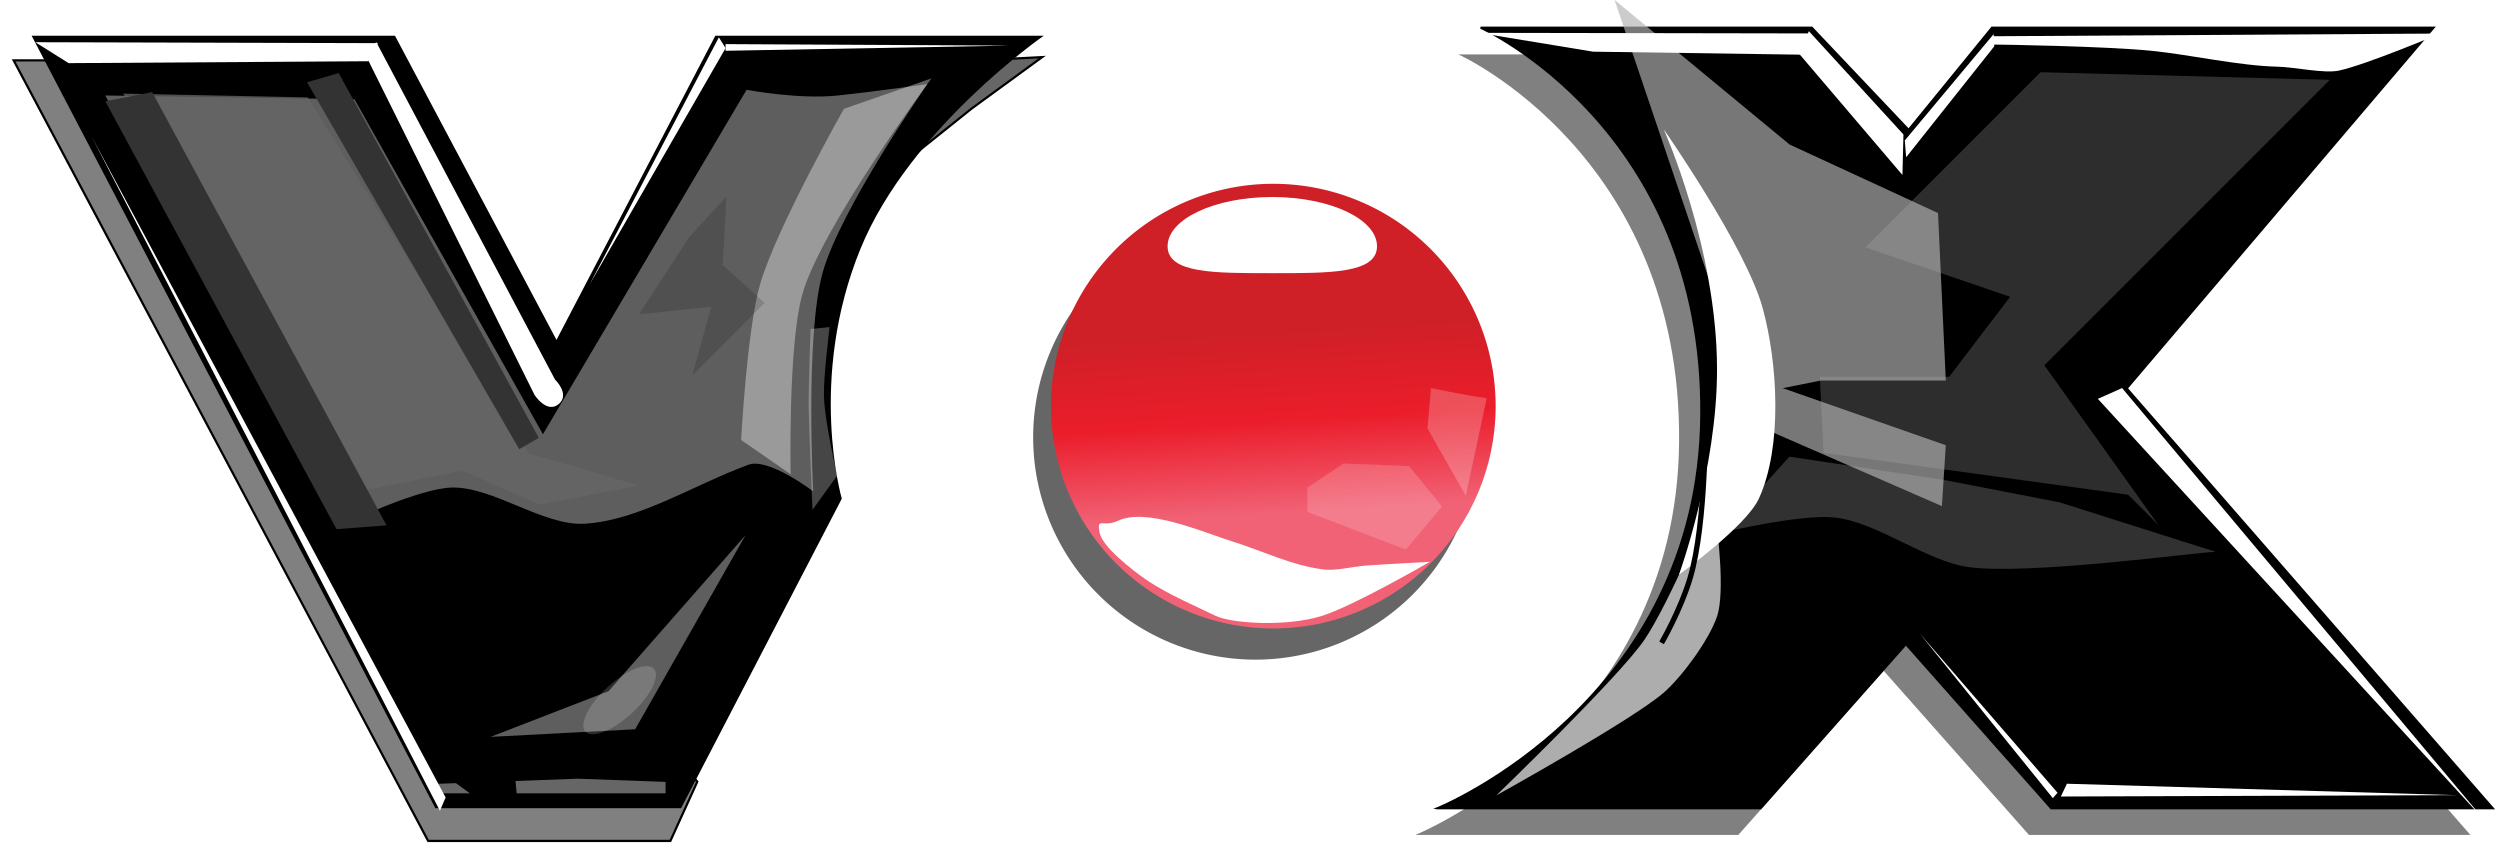
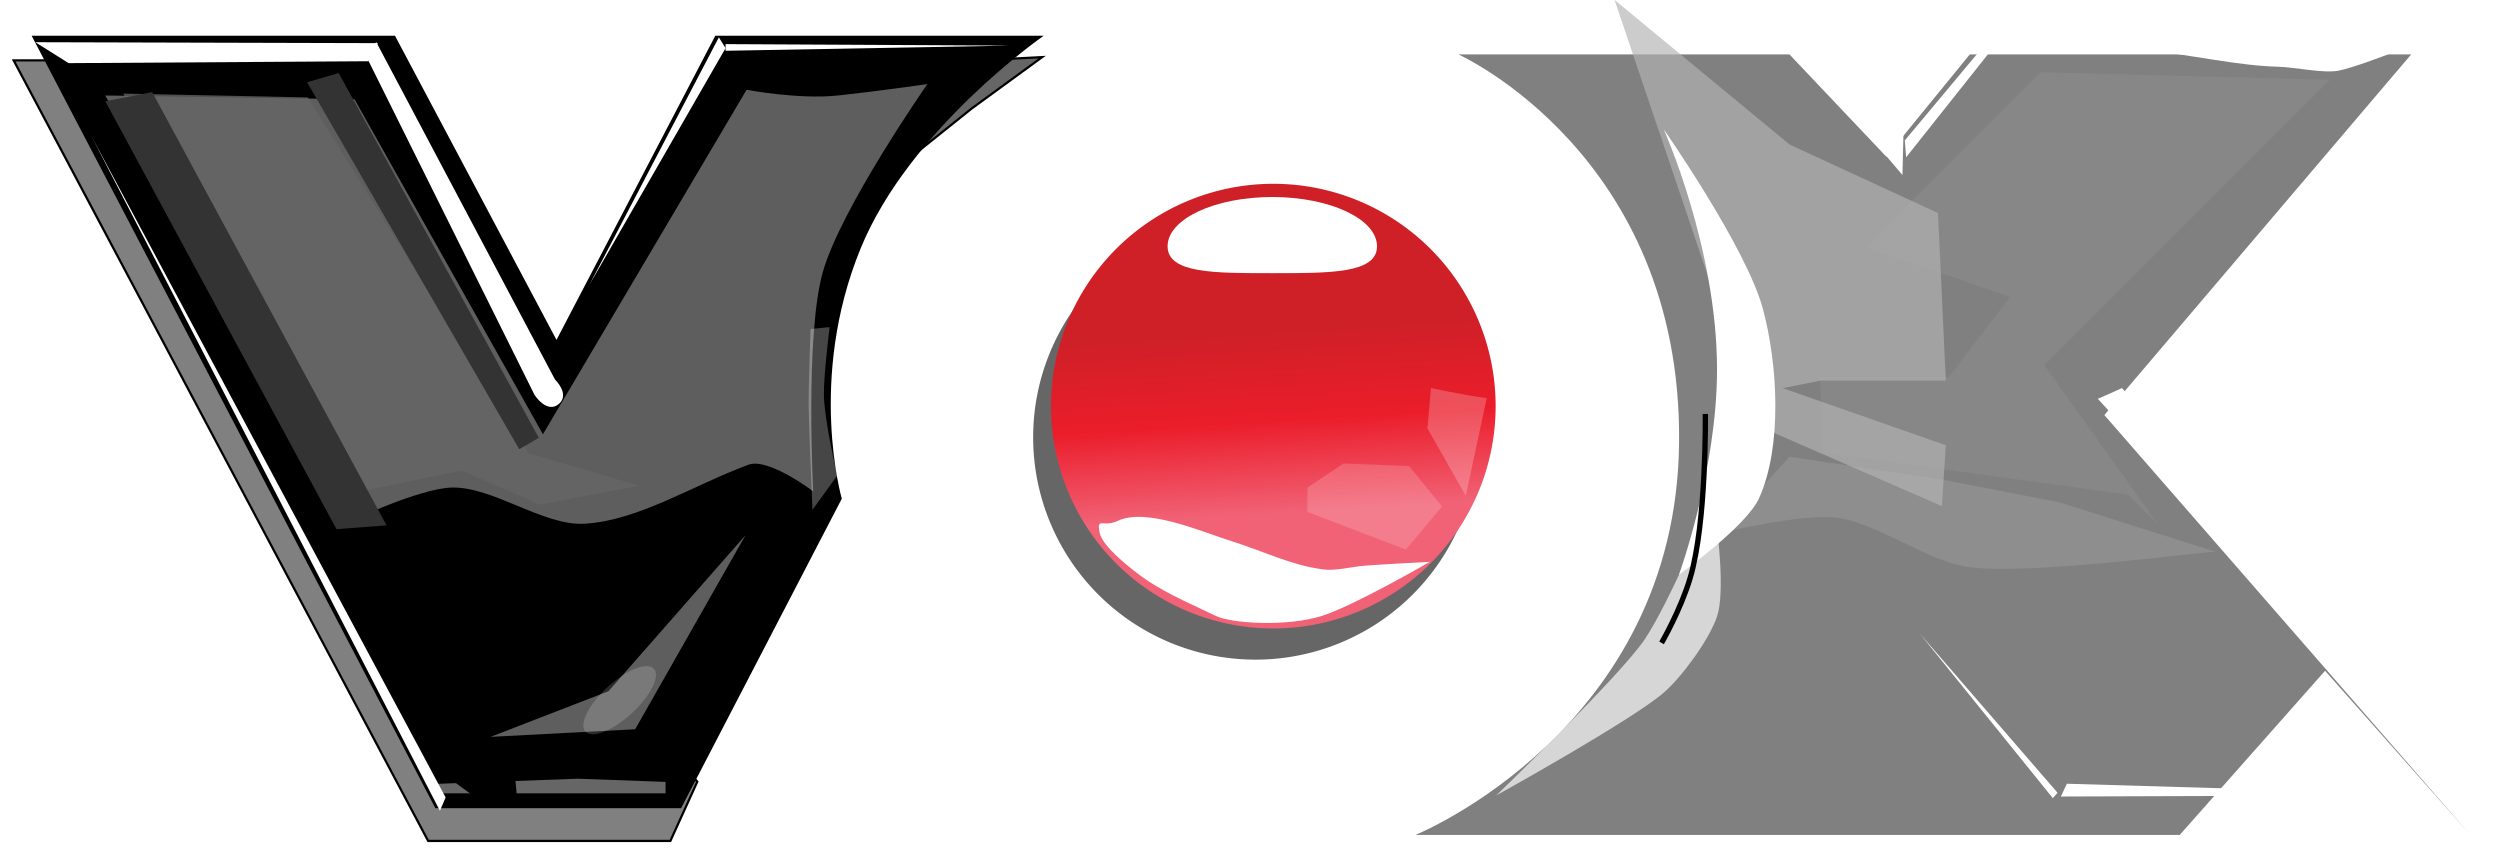
<svg xmlns="http://www.w3.org/2000/svg" version="1.0" viewBox="0 0 715 245">
  <defs>
    <filter id="aa" x="-.782" y="-1.002" width="2.565" height="3.005">
      <feGaussianBlur stdDeviation="16.152" />
    </filter>
    <filter id="ad" x="-.95" y="-.505" width="2.9" height="2.009">
      <feGaussianBlur stdDeviation="8.131" />
    </filter>
    <filter id="af" x="-.157" y="-.398" width="1.314" height="1.796">
      <feGaussianBlur stdDeviation="9.862" />
    </filter>
    <filter id="ag" x="-.273" y="-.738" width="1.546" height="2.477">
      <feGaussianBlur stdDeviation="8.938" />
    </filter>
    <linearGradient id="b" x1="677.43" x2="681.38" y1="122.54" y2="186.01" gradientUnits="userSpaceOnUse">
      <stop stop-color="#cf2027" offset="0" />
      <stop stop-color="#eb1d2b" offset=".497" />
      <stop stop-color="#f16276" offset="1" />
    </linearGradient>
    <filter id="d" x="-.068" y="-.557" width="1.136" height="2.113">
      <feGaussianBlur stdDeviation="5.264" />
    </filter>
    <filter id="e">
      <feGaussianBlur stdDeviation="1.093" />
    </filter>
    <filter id="f" x="-.078" y="-1.042" width="1.156" height="3.085">
      <feGaussianBlur stdDeviation="3.937" />
    </filter>
    <filter id="g">
      <feGaussianBlur stdDeviation="0.859" />
    </filter>
    <filter id="h">
      <feGaussianBlur stdDeviation="2.14" />
    </filter>
    <filter id="i" x="-.2" y="-.072" width="1.401" height="1.144">
      <feGaussianBlur stdDeviation="2.198" />
    </filter>
    <filter id="j" x="-.115" y="-.082" width="1.229" height="1.165">
      <feGaussianBlur stdDeviation="3.75" />
    </filter>
    <filter id="k" x="-.167" y="-.047" width="1.334" height="1.094">
      <feGaussianBlur stdDeviation="3.842" />
    </filter>
    <filter id="l" x="-.113" y="-.451" width="1.225" height="1.902">
      <feGaussianBlur stdDeviation="9.466" />
    </filter>
    <filter id="m" x="-.348" y="-.236" width="1.697" height="1.473">
      <feGaussianBlur stdDeviation="19.357" />
    </filter>
    <filter id="n" x="-.303" y="-.341" width="1.606" height="1.683">
      <feGaussianBlur stdDeviation="28.926" />
    </filter>
    <filter id="c">
      <feGaussianBlur stdDeviation="7.462" />
    </filter>
    <filter id="q" x="-.614" y="-1.247" width="2.227" height="3.495">
      <feGaussianBlur stdDeviation="8.056" />
    </filter>
    <filter id="r" x="-.035" y="-.707" width="1.071" height="2.414">
      <feGaussianBlur stdDeviation="1.51" />
    </filter>
    <filter id="s">
      <feGaussianBlur stdDeviation="1.289" />
    </filter>
    <filter id="t" x="-.02" y="-.862" width="1.04" height="2.724">
      <feGaussianBlur stdDeviation="1.074" />
    </filter>
    <filter id="u">
      <feGaussianBlur stdDeviation="1.395" />
    </filter>
    <filter id="a" x="-.169" y="-.113" width="1.338" height="1.225">
      <feGaussianBlur stdDeviation="8.17" />
    </filter>
    <filter id="v" x="-.147" y="-.184" width="1.294" height="1.368">
      <feGaussianBlur stdDeviation="12.856" />
    </filter>
    <filter id="x">
      <feGaussianBlur stdDeviation="2.357" />
    </filter>
    <filter id="w" x="-.025" y="-.417" width="1.051" height="1.833">
      <feGaussianBlur stdDeviation="1.632" />
    </filter>
    <filter id="y" x="-.96" y="-.185" width="2.92" height="1.369">
      <feGaussianBlur stdDeviation="5.131" />
    </filter>
    <filter id="ac" x="-.538" y="-.44" width="2.077" height="1.881">
      <feGaussianBlur stdDeviation="10.35" />
    </filter>
    <filter id="ab" x="-.226" y="-.096" width="1.453" height="1.193">
      <feGaussianBlur stdDeviation="6.932" />
    </filter>
    <filter id="ae" x="-.492" y="-.477" width="1.984" height="1.953">
      <feGaussianBlur stdDeviation="8.475" />
    </filter>
    <filter id="ah" x="-.237" y="-.315" width="1.474" height="1.629">
      <feGaussianBlur stdDeviation="10.302" />
    </filter>
    <filter id="ai" x="-.058" y="-.108" width="1.116" height="1.217">
      <feGaussianBlur stdDeviation="8.924" />
    </filter>
    <filter id="p">
      <feGaussianBlur stdDeviation="6.965" />
    </filter>
    <filter id="o" x="-.145" y="-.187" width="1.29" height="1.374">
      <feGaussianBlur stdDeviation="4.809" />
    </filter>
    <filter id="z">
      <feGaussianBlur stdDeviation="3.611" />
    </filter>
  </defs>
  <g transform="translate(-21.56 -403.31)">
    <g transform="matrix(.637 0 0 .637 -35.065 331.38)">
      <path transform="matrix(1.298 0 0 1.298 -214.76 115.16)" d="m745.12 149.54a76.905 76.905 0 1 1-153.81 0 76.905 76.905 0 1 1 153.81 0z" fill="#666" filter="url(#z)" />
      <g transform="translate(727.83 75.474)">
        <path d="m-249.65 123.76 46.997-37.598 31.616-23.071-33.325 1.709-37.598 23.071-7.691 35.889z" fill="#666" fill-rule="evenodd" filter="url(#o)" stroke="#000" stroke-width="1px" />
        <path d="m-601.39 64.555h-31.419l186.1 350.45h108.76l12.084-26.586-275.52-323.86z" fill="#808080" fill-rule="evenodd" filter="url(#p)" stroke="#000" stroke-width="1px" />
        <g transform="translate(-447.76 -30.762)">
          <path d="m-176.97 84.265 181.27 346.82h110.32l72.152-138.97s-15.545-53.786 8.459-112.38c22.023-53.764 82.174-95.467 82.174-95.467h-147.43l-71.298 136.55-72.506-136.55h-163.14z" fill-rule="evenodd" />
          <path d="m-143.95 111.08 109.38 191.41s31.557-14.967 46.143-15.381c18.586-0.527 41.256 17.381 59.815 16.235 24.327-1.501 48.325-17.177 73.487-26.489 8.947-3.311 29.053 11.963 29.053 11.963s-3.677-69.85 4.272-98.267c8.036-28.726 46.997-84.595 46.997-84.595s-22.32 3.221-40.161 5.127c-17.607 1.881-41.016-2.563-41.016-2.563l-91.431 154.66-84.595-150.39-111.94-1.709z" fill="#fff" fill-rule="evenodd" filter="url(#ai)" opacity=".608" />
          <path d="m29.053 399.05 64.942-3.418 49.561-87.159-61.524 70.069-52.979 20.508z" fill="#fff" fill-rule="evenodd" filter="url(#ah)" opacity=".608" />
          <path transform="matrix(.368 .711 -.556 .471 269.57 134.03)" d="m102.11 389.09a10.272 28.208 0 1 1-20.543 0 10.272 28.208 0 1 1 20.543 0z" fill="#fff" filter="url(#ae)" opacity=".411" />
-           <path d="m187.72 117.07s-30.28 53.516-37.598 78.614c-5.928 20.33-8.545 70.069-8.545 70.069l22.217 15.381s-1.167-57.011 5.127-80.323c8.068-29.884 58.106-97.412 58.106-97.412l-39.307 13.672z" fill="#fff" fill-rule="evenodd" filter="url(#ab)" opacity=".612" />
-           <path d="m95.703 209.35 32.471-3.418-8.545 30.762 32.471-32.471-18.799-17.09 1.709-30.762-17.09 18.799-22.217 34.18z" fill-rule="evenodd" filter="url(#ac)" opacity=".388" />
          <path d="m172.76 215.92s-0.969 25.263-0.855 35.034c0.118 10.049 1.709 46.143 1.709 46.143l11.108-15.381s-5.705-24.128-5.981-35.889c-0.201-8.554 2.563-30.762 2.563-30.762l-8.545 0.855z" fill="#fff" fill-rule="evenodd" filter="url(#y)" opacity=".526" />
          <path d="m-175.33 87.159 14.954 9.399 134.58-0.855 4.272-8.118-153.81-0.427z" fill="#fff" fill-rule="evenodd" filter="url(#w)" />
          <path d="m-27.344 92.285 76.197 153.3s5.61 8.639 10.962 3.927c4.989-4.392-1.813-10.91-1.813-10.91l-80.219-151.44-5.127 5.127z" fill="#fff" fill-rule="evenodd" filter="url(#x)" />
          <path d="m-135.86 110.23 98.267 180.3 53.833-11.108 35.034 15.381 44.434-8.545-49.561-14.526-99.121-159.79-82.886-1.709z" fill="#666" fill-rule="evenodd" filter="url(#v)" opacity=".88" />
          <path d="m-122.85 109.56 105.22 194.52-22.46 1.709-103.8-192.11 21.044-4.126z" fill="#333" fill-rule="evenodd" filter="url(#a)" />
          <path d="m-39.106 101.01 89.839 163.76-8.788 5.127-95.259-164.76 14.208-4.126z" fill="#333" fill-rule="evenodd" filter="url(#a)" />
          <path d="m73.421 196.15 61.173-106.34-3.021-4.834-58.152 111.18z" fill="#fff" fill-rule="evenodd" filter="url(#u)" />
          <path d="m134.58 91.004 127.75-2.326-127.75-0.665v2.991z" fill="#fff" fill-rule="evenodd" filter="url(#t)" />
          <path d="m6.336 432.23 2.563-5.981-159.03-296.93 156.47 302.92z" fill="#fff" fill-rule="evenodd" filter="url(#s)" />
          <path d="m5.981 424.39h101.68v-5.127l-39.389-1.433-62.723 2.287 0.427 4.272z" fill="#fff" fill-rule="evenodd" filter="url(#r)" opacity=".632" />
          <path d="m9.97 416.59 13.595 9.97h16.918l-0.906-9.668-15.408-4.834-14.199 4.532z" fill-rule="evenodd" filter="url(#q)" stroke="#000" stroke-width="1px" />
        </g>
      </g>
      <g transform="translate(461.61 376.91)">
-         <path d="m262.73 110.89s117.29-47.477 118.43-176.43c1.145-129.01-99.092-174.02-99.092-174.02h148.64l43.504 45.921 37.462-45.921h198.18l-137.76 161.93 164.35 188.52h-198.18l-65.256-73.715-65.256 73.715h-145.01z" fill="#808080" fill-rule="evenodd" filter="url(#c)" />
-         <path d="m272.73 98.891s117.29-47.477 118.43-176.43c1.145-129.01-99.092-174.02-99.092-174.02h148.64l43.504 45.921 37.462-45.921h198.18l-137.76 161.93 164.35 188.52h-198.18l-65.256-73.715-65.256 73.715h-145.01z" fill-rule="evenodd" stroke="#000" stroke-width="1px" />
+         <path d="m262.73 110.89s117.29-47.477 118.43-176.43c1.145-129.01-99.092-174.02-99.092-174.02h148.64l43.504 45.921 37.462-45.921h198.18l-137.76 161.93 164.35 188.52l-65.256-73.715-65.256 73.715h-145.01z" fill="#808080" fill-rule="evenodd" filter="url(#c)" />
        <path d="m673.34-228.15-129.88-3.418-78.614 78.614 64.942 22.217-27.344 35.889h-58.106l1.709 34.18 136.72 18.799 13.672 13.672-51.27-71.778 128.17-128.17z" fill="#999" fill-rule="evenodd" filter="url(#n)" opacity=".543" />
        <path transform="matrix(1.026 0 0 1 -9.334 0)" d="m352.35-264.04 76.606 64.942 64.942 30.762 3.418 75.196h-54.688l-16.663 3.418 71.35 25.635-1.709 27.344-80.194-35.889-63.062-191.41z" fill="#b3b3b3" fill-rule="evenodd" filter="url(#m)" opacity=".813" />
        <path d="m622.07-16.235c-6.836 0-84.101 10.643-111.08 6.836-18.955-2.674-40.791-20.086-59.815-22.217-15.421-1.727-51.27 6.836-51.27 6.836l30.762-34.18 68.36 10.254 52.979 10.254 70.069 22.217z" fill="#b3b3b3" fill-rule="evenodd" filter="url(#l)" opacity=".522" />
        <path d="m374.27-205.93s23.868 53.176 23.926 107.67c0.048 45.118-17.09 92.285-17.09 92.285s30.151-21.635 35.889-34.18c10.665-23.317 8.46-60.714 1.709-85.45-7.455-27.316-44.434-80.323-44.434-80.323z" fill="#fff" fill-rule="evenodd" filter="url(#k)" />
        <path d="m299.07 93.14s60.984-33.799 75.196-46.143c8.284-7.195 20.408-23.787 23.926-34.18 3.781-11.169 0-39.307 0-39.307l-3.418-10.254s-17.929 43.255-29.053 59.815c-11.135 16.576-66.651 70.069-66.651 70.069z" fill="#fff" fill-rule="evenodd" filter="url(#j)" opacity=".823" />
        <path d="m373.29 24.655s8.553-14.759 12.817-29.053c7.469-25.032 6.836-73.729 6.836-73.729" fill="none" filter="url(#i)" stroke="#000" stroke-width="2.392" />
        <path d="m489.14 20.343 59.818 74.017 2.115-2.417-61.932-71.6z" fill="#fff" fill-rule="evenodd" />
        <path d="m552.56 93.631 2.719-5.74 174.92 5.136-177.64 0.604z" fill="#fff" fill-rule="evenodd" />
        <path d="m569.17-84.916 174.02 189.72-163.14-194.56-10.876 4.834z" fill="#fff" fill-rule="evenodd" filter="url(#h)" />
        <path d="m439.42-250.01-4.272 10.254 46.289 54.334 0.458-18.195-42.474-46.393z" fill="#fff" fill-rule="evenodd" filter="url(#g)" />
-         <path transform="matrix(1 0 0 .933 0 -16.622)" d="m437.39-238.8-94.862-1.467-51.359-9.063 148.34 0.281-2.115 10.25z" fill="#fff" fill-rule="evenodd" filter="url(#f)" />
        <path d="m482.5-200.93 0.604 7.553 39.576-49.839-0.302-5.447-39.878 47.733z" fill="#fff" fill-rule="evenodd" filter="url(#e)" />
        <path d="m521.98-243.99c3.021 0 50.871 0.727 71.621 2.844 17.195 1.754 39.09 6.722 56.369 7.104 7.545 0.167 20.868 3.169 27.483 1.739 12.339-2.667 45.42-16.625 45.42-16.625l-201 1.208 0.104 3.729z" fill="#fff" fill-rule="evenodd" filter="url(#d)" />
      </g>
      <path transform="matrix(1.298 0 0 1.298 -206.76 101.16)" d="m745.12 149.54a76.905 76.905 0 1 1-153.81 0 76.905 76.905 0 1 1 153.81 0z" fill="url(#b)" />
      <path transform="matrix(1.196 0 0 1.177 -921.93 -193.89)" d="m1362.1 354.62c0 10.377-17.609 10.254-39.307 10.254-21.697 0-39.307 0.123-39.307-10.254s17.609-18.799 39.307-18.799c21.697 0 39.307 8.422 39.307 18.799z" fill="#fff" filter="url(#ag)" />
      <path d="m582.57 352c-1.289-7.227 1.496-2.071 8.13-5.213 12.924-6.122 37.919 4.97 51.563 9.253 14.084 4.421 26.089 10.606 40.723 12.549 5.614 0.745 13.152-1.286 18.799-1.709 8.707-0.652 29.053-1.709 29.053-1.709s-33.898 19.646-48.266 24.219c-16.122 5.131-41.102 3.418-47.938 0-6.836-3.418-21.372-9.428-31.556-16.486-5.364-3.717-19.362-14.481-20.508-20.905z" fill="#fff" fill-rule="evenodd" filter="url(#af)" />
      <path transform="matrix(1.294 0 0 1.25 -294.43 73.072)" d="m812.07 174.9c-8.459-1.208-19.335-3.625-19.335-3.625l-1.208 14.501 13.293 24.169 7.251-35.045z" fill="#fff" fill-rule="evenodd" filter="url(#ad)" opacity=".474" />
      <path transform="matrix(1.22 0 0 1 -229.34 118.31)" d="m778.23 241.36 13.293-19.335-12.084-18.127-24.169-1.208-13.293 10.876v10.876l36.253 16.918z" fill="#fff" fill-rule="evenodd" filter="url(#aa)" opacity=".411" />
    </g>
  </g>
</svg>